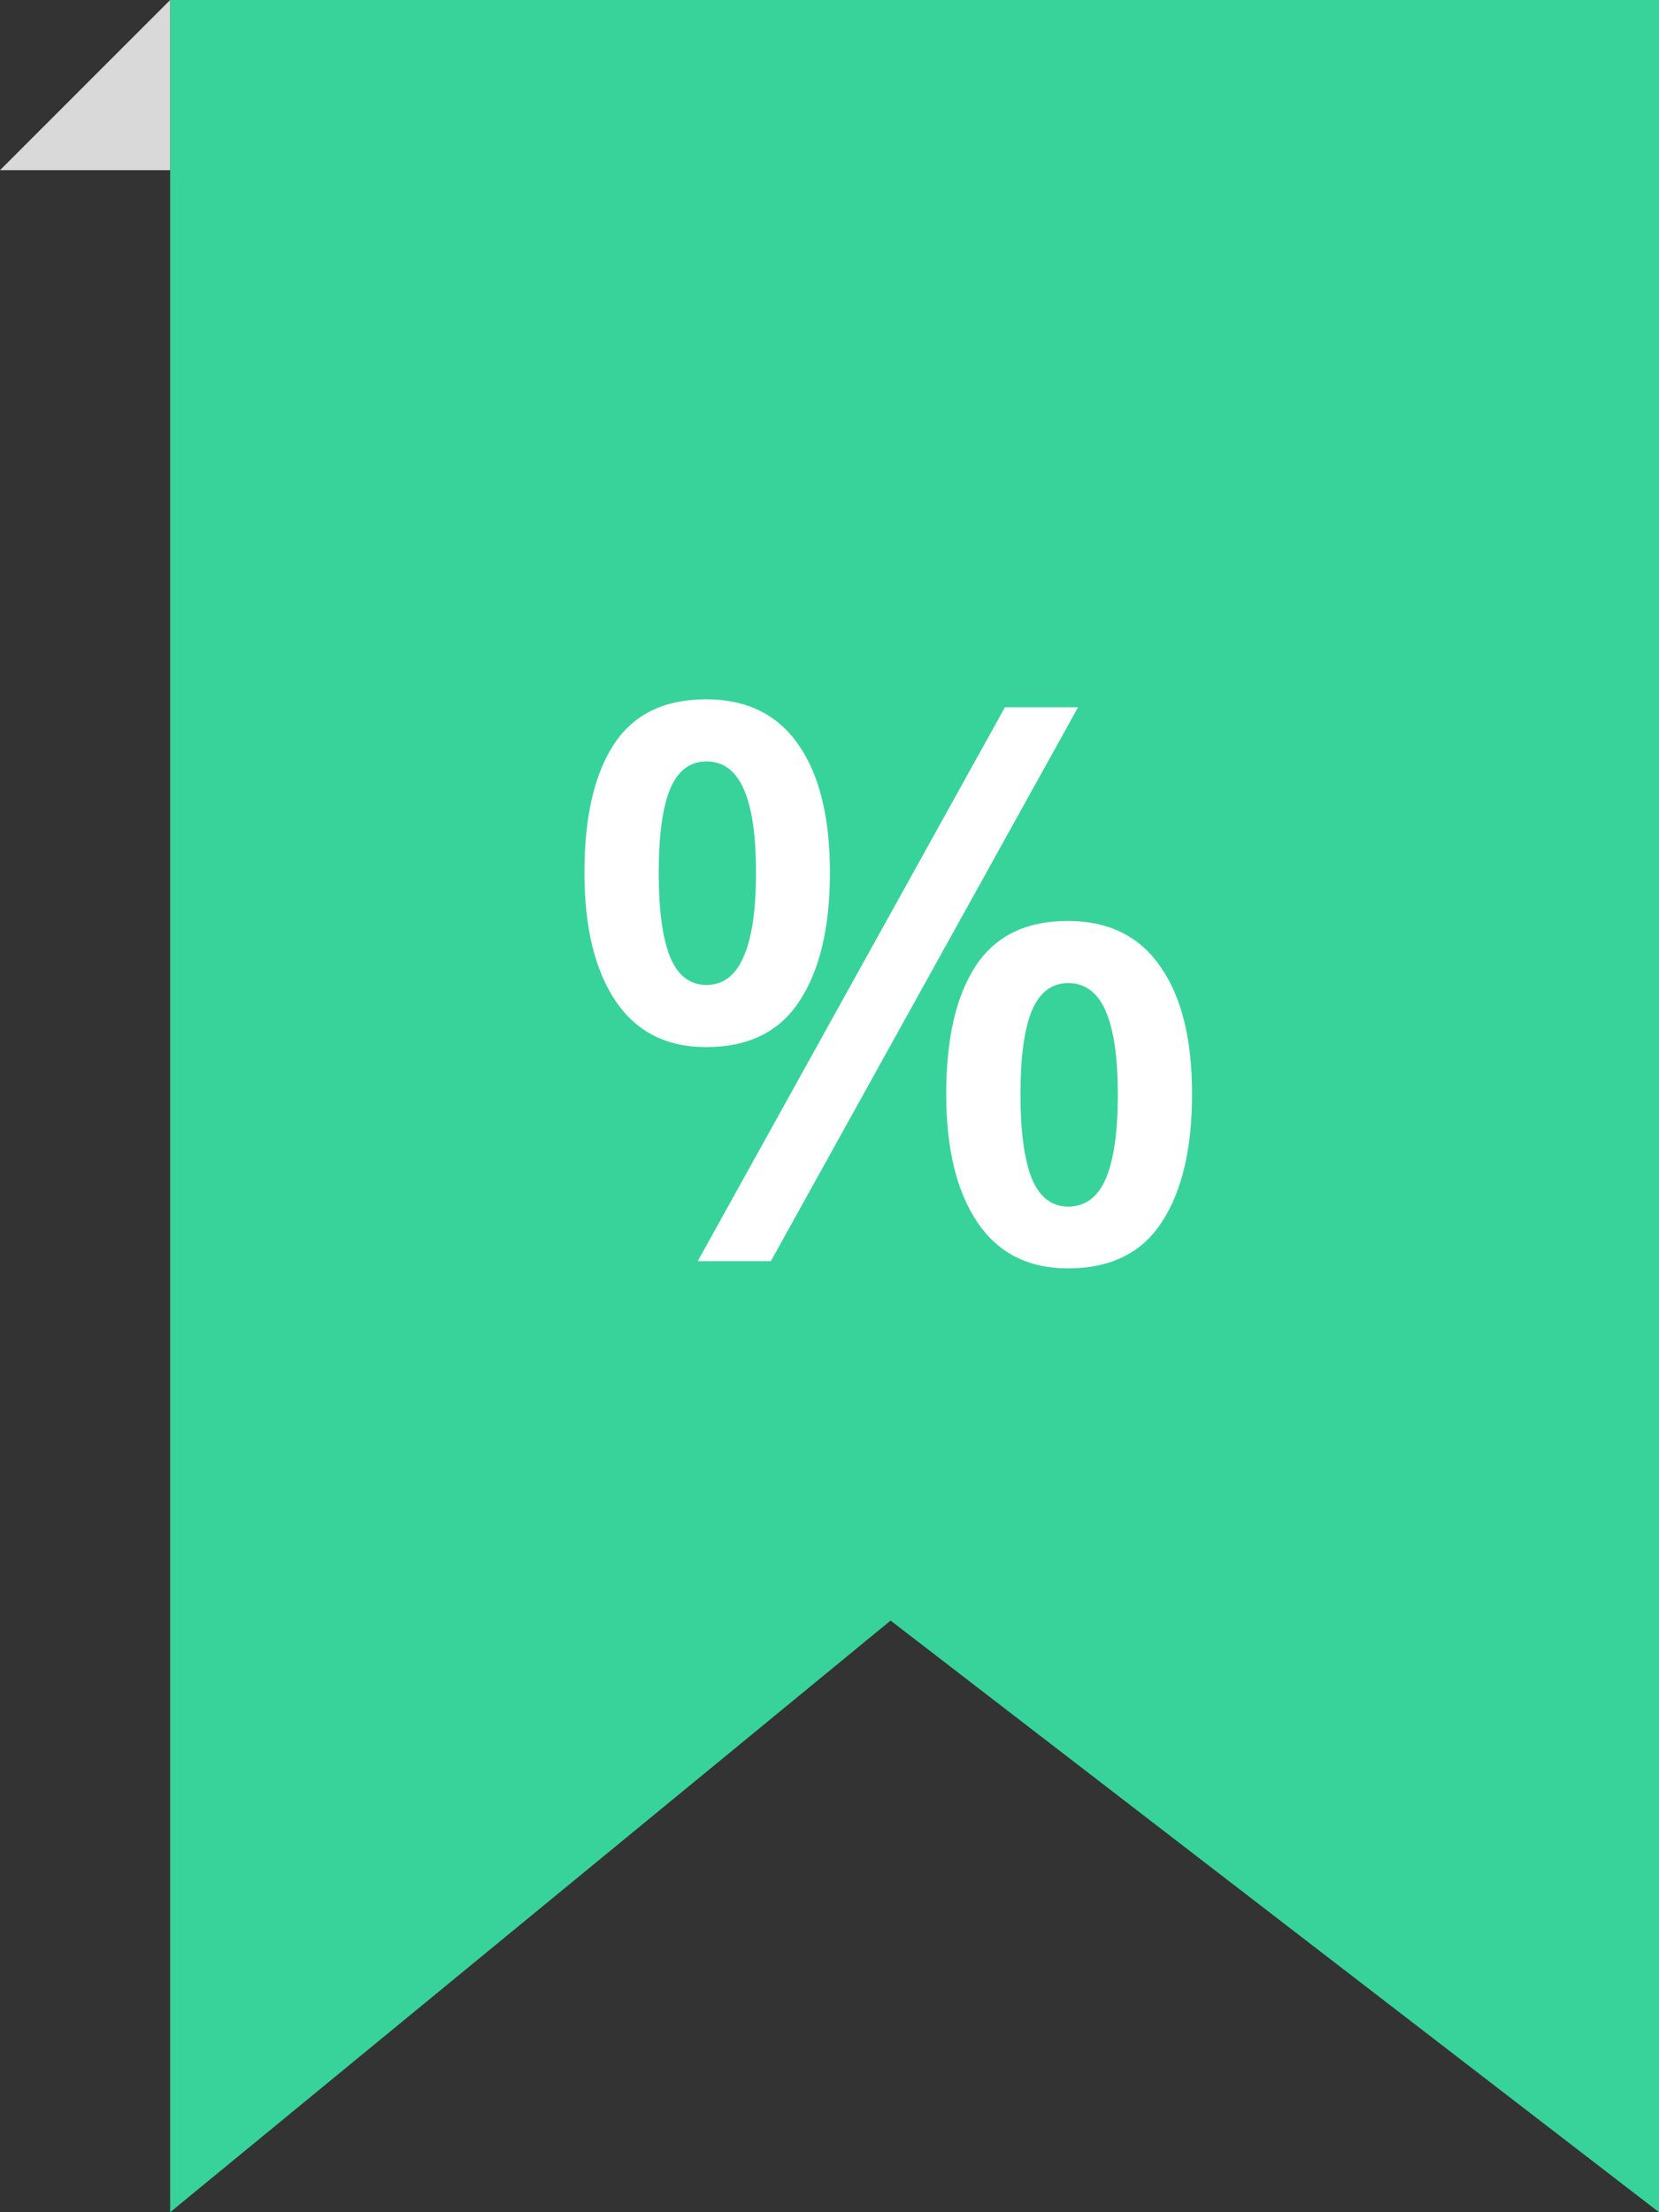
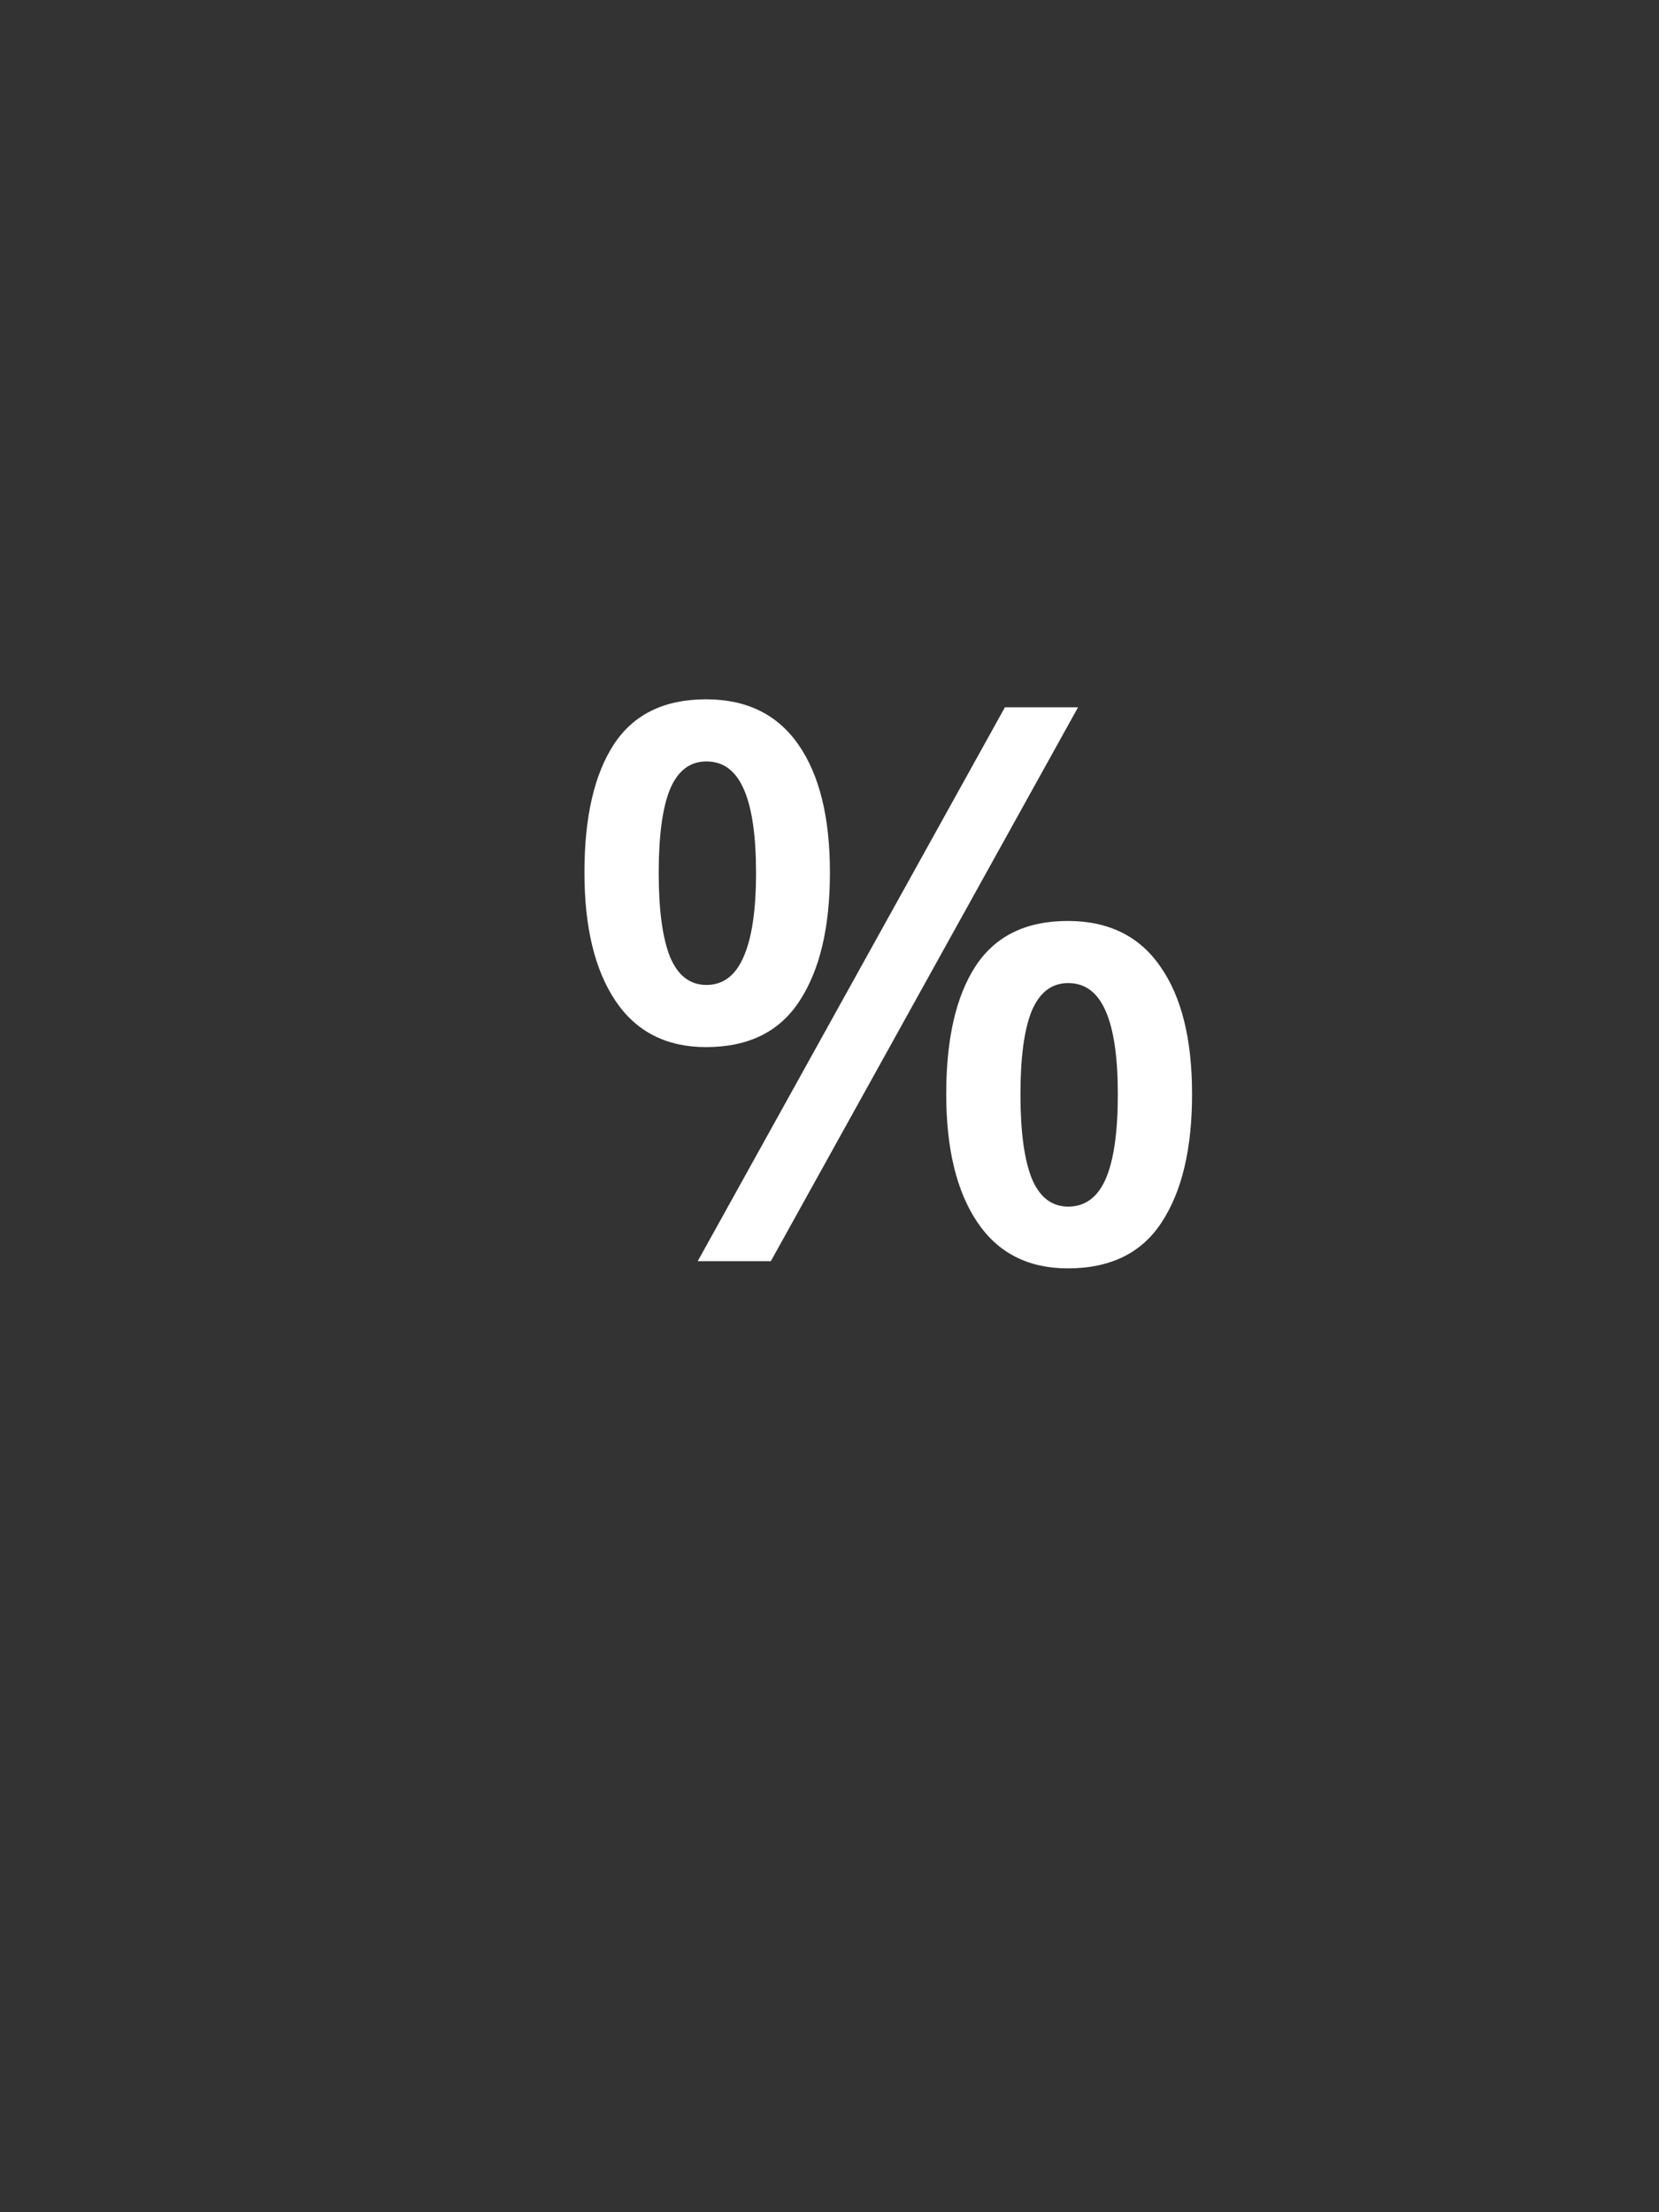
<svg xmlns="http://www.w3.org/2000/svg" width="39" height="52" viewBox="0 0 39 52" fill="none">
  <rect x="0" y="0" width="39" height="52" fill="#333333" stroke="none" />
-   <path d="M4 0H39V52L20.936 38.093L4 52V0Z" fill="#38D39B" />
  <path d="M16.598 16.438C17.554 16.438 18.278 16.794 18.771 17.506C19.263 18.213 19.51 19.213 19.51 20.508C19.51 21.796 19.272 22.802 18.797 23.526C18.328 24.251 17.595 24.613 16.598 24.613C15.666 24.613 14.956 24.251 14.469 23.526C13.983 22.802 13.739 21.796 13.739 20.508C13.739 19.213 13.968 18.213 14.425 17.506C14.888 16.794 15.612 16.438 16.598 16.438ZM16.607 17.898C16.221 17.898 15.936 18.115 15.752 18.548C15.574 18.982 15.485 19.638 15.485 20.517C15.485 21.389 15.574 22.048 15.752 22.494C15.936 22.933 16.221 23.152 16.607 23.152C16.998 23.152 17.289 22.933 17.479 22.494C17.675 22.054 17.773 21.395 17.773 20.517C17.773 19.644 17.678 18.991 17.488 18.557C17.298 18.118 17.005 17.898 16.607 17.898ZM25.343 16.625L18.121 29.645H16.402L23.624 16.625H25.343ZM25.102 21.648C26.058 21.648 26.783 22.004 27.275 22.716C27.774 23.423 28.023 24.423 28.023 25.717C28.023 27 27.786 28.003 27.311 28.727C26.842 29.452 26.106 29.814 25.102 29.814C24.17 29.814 23.461 29.452 22.974 28.727C22.487 28.003 22.244 27 22.244 25.717C22.244 24.423 22.472 23.423 22.93 22.716C23.393 22.004 24.117 21.648 25.102 21.648ZM25.111 23.108C24.725 23.108 24.44 23.325 24.256 23.758C24.078 24.192 23.989 24.848 23.989 25.726C23.989 26.599 24.078 27.258 24.256 27.703C24.44 28.142 24.725 28.362 25.111 28.362C25.509 28.362 25.803 28.145 25.993 27.712C26.183 27.273 26.278 26.611 26.278 25.726C26.278 24.853 26.183 24.2 25.993 23.767C25.803 23.328 25.509 23.108 25.111 23.108Z" fill="white" />
-   <path d="M0 4L4 -1.19209e-07L4 4L0 4Z" fill="#D9D9D9" />
</svg>